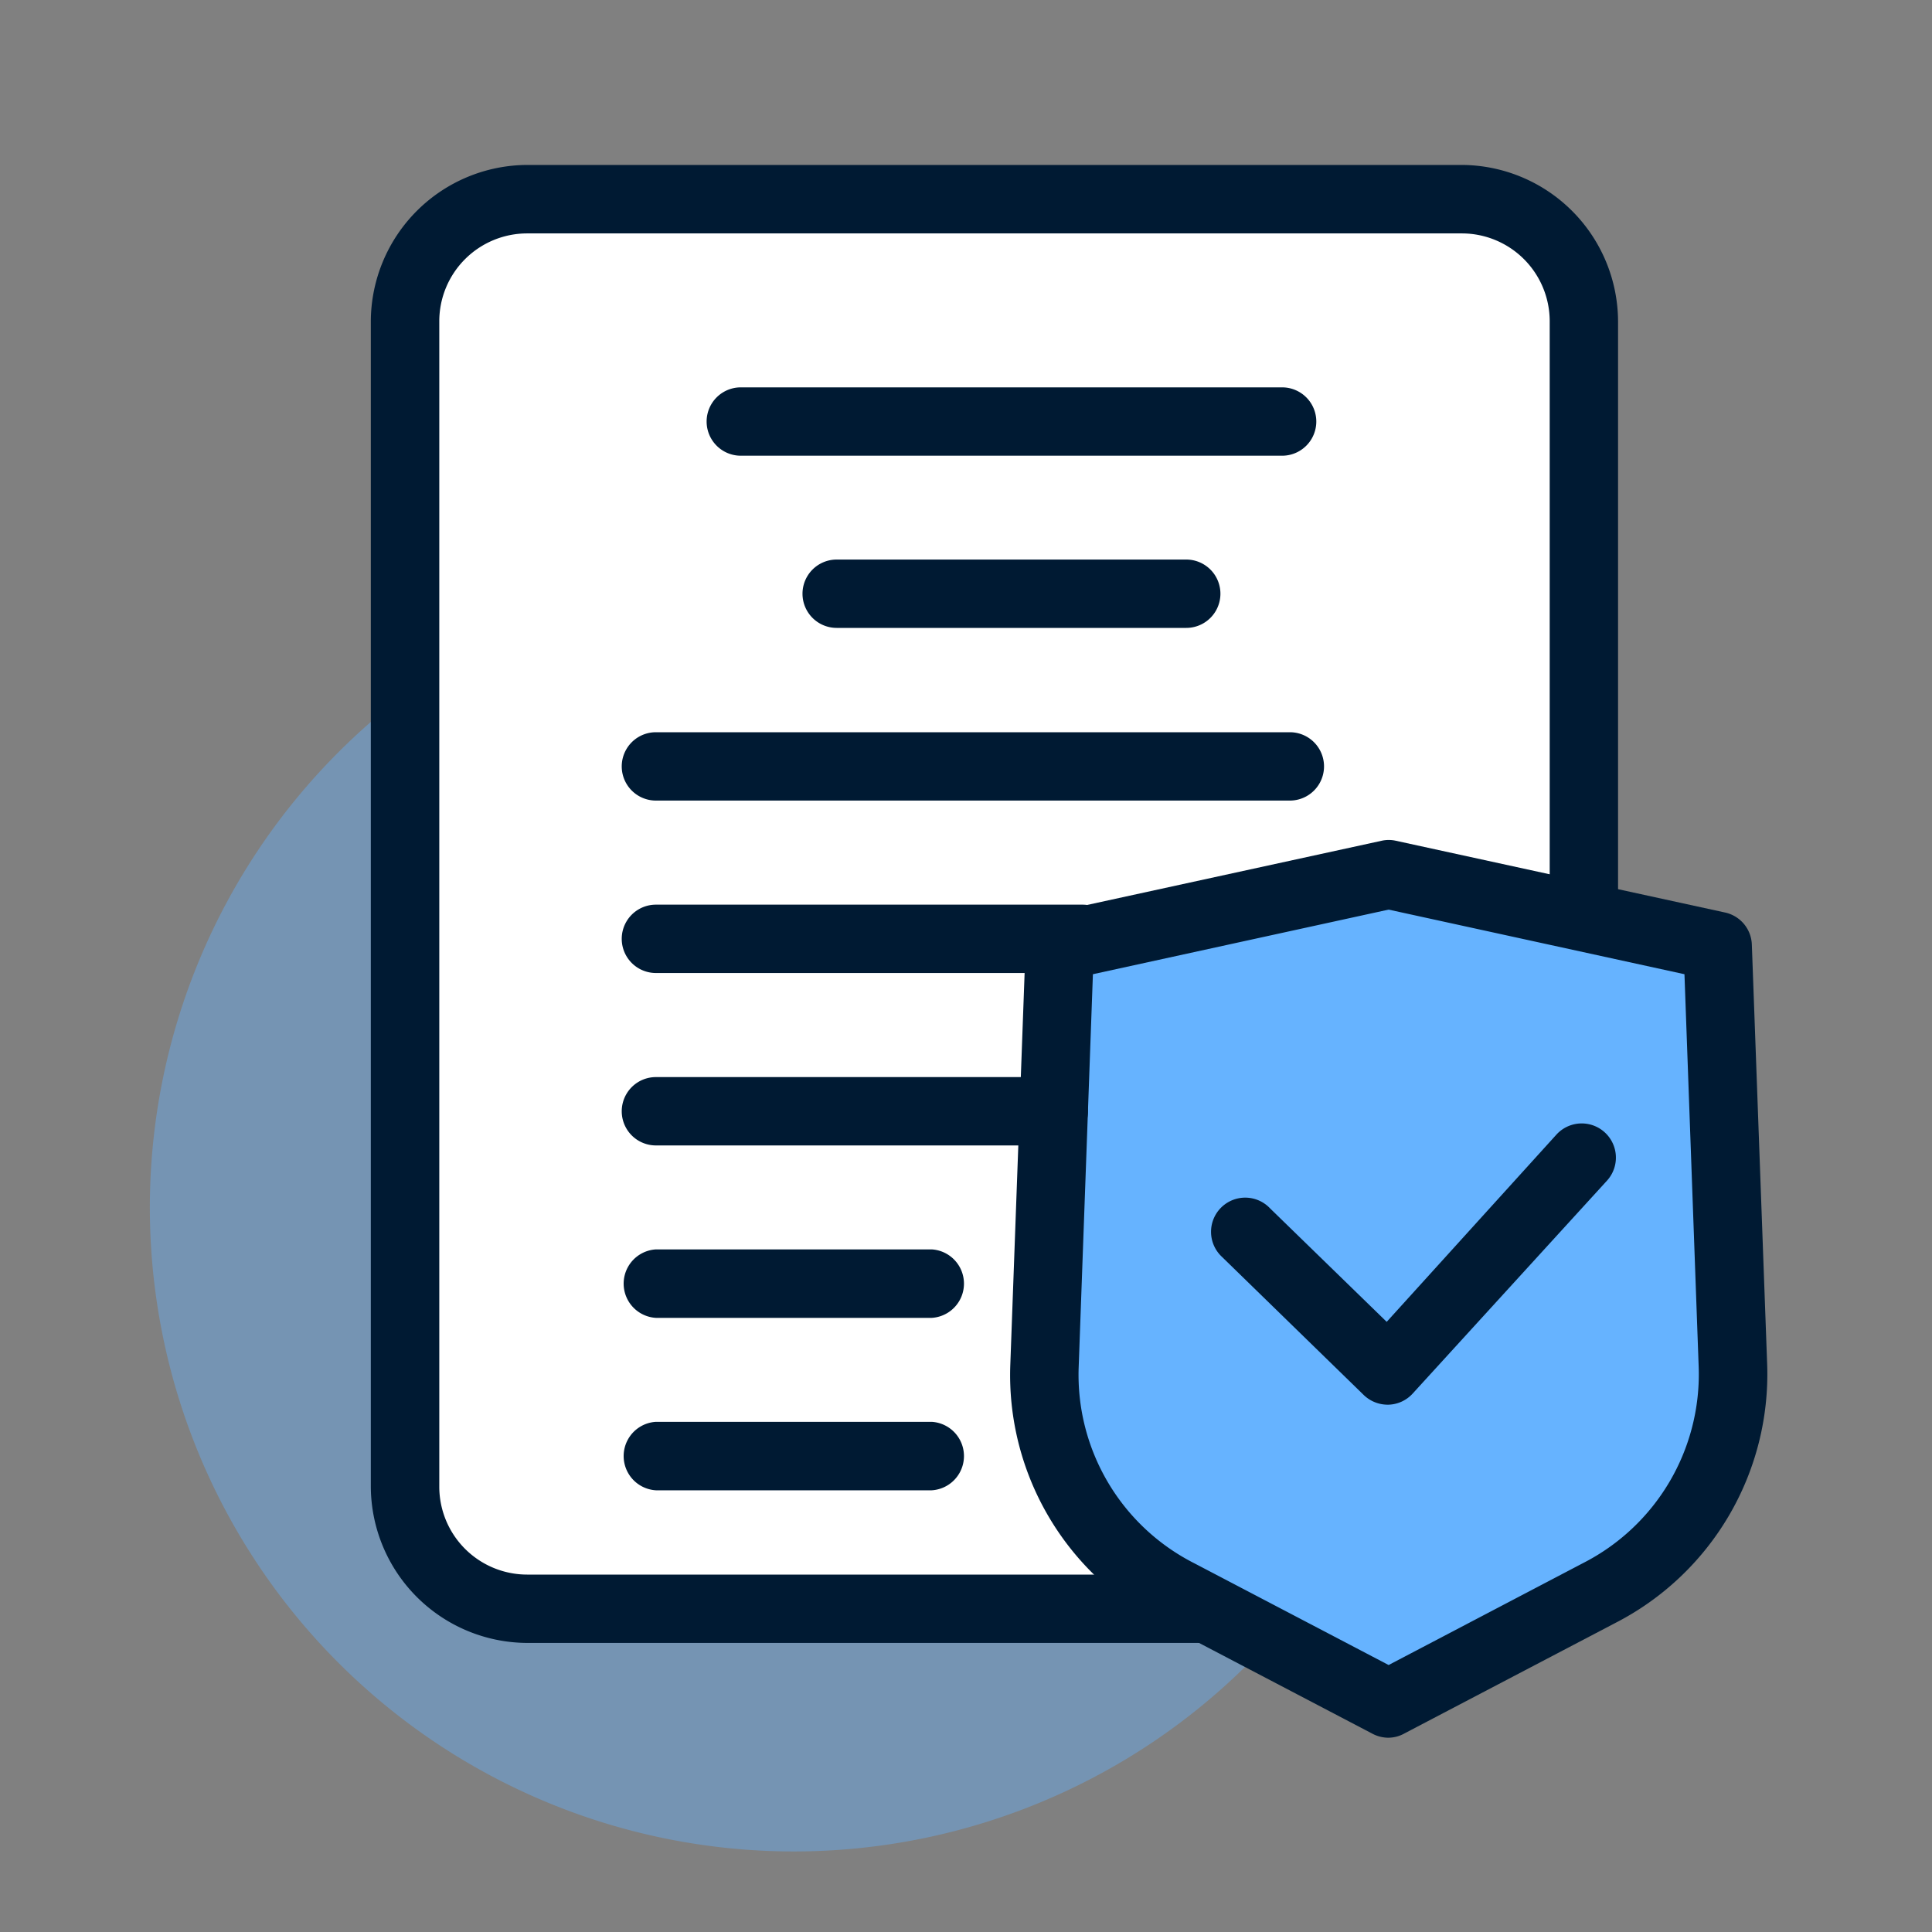
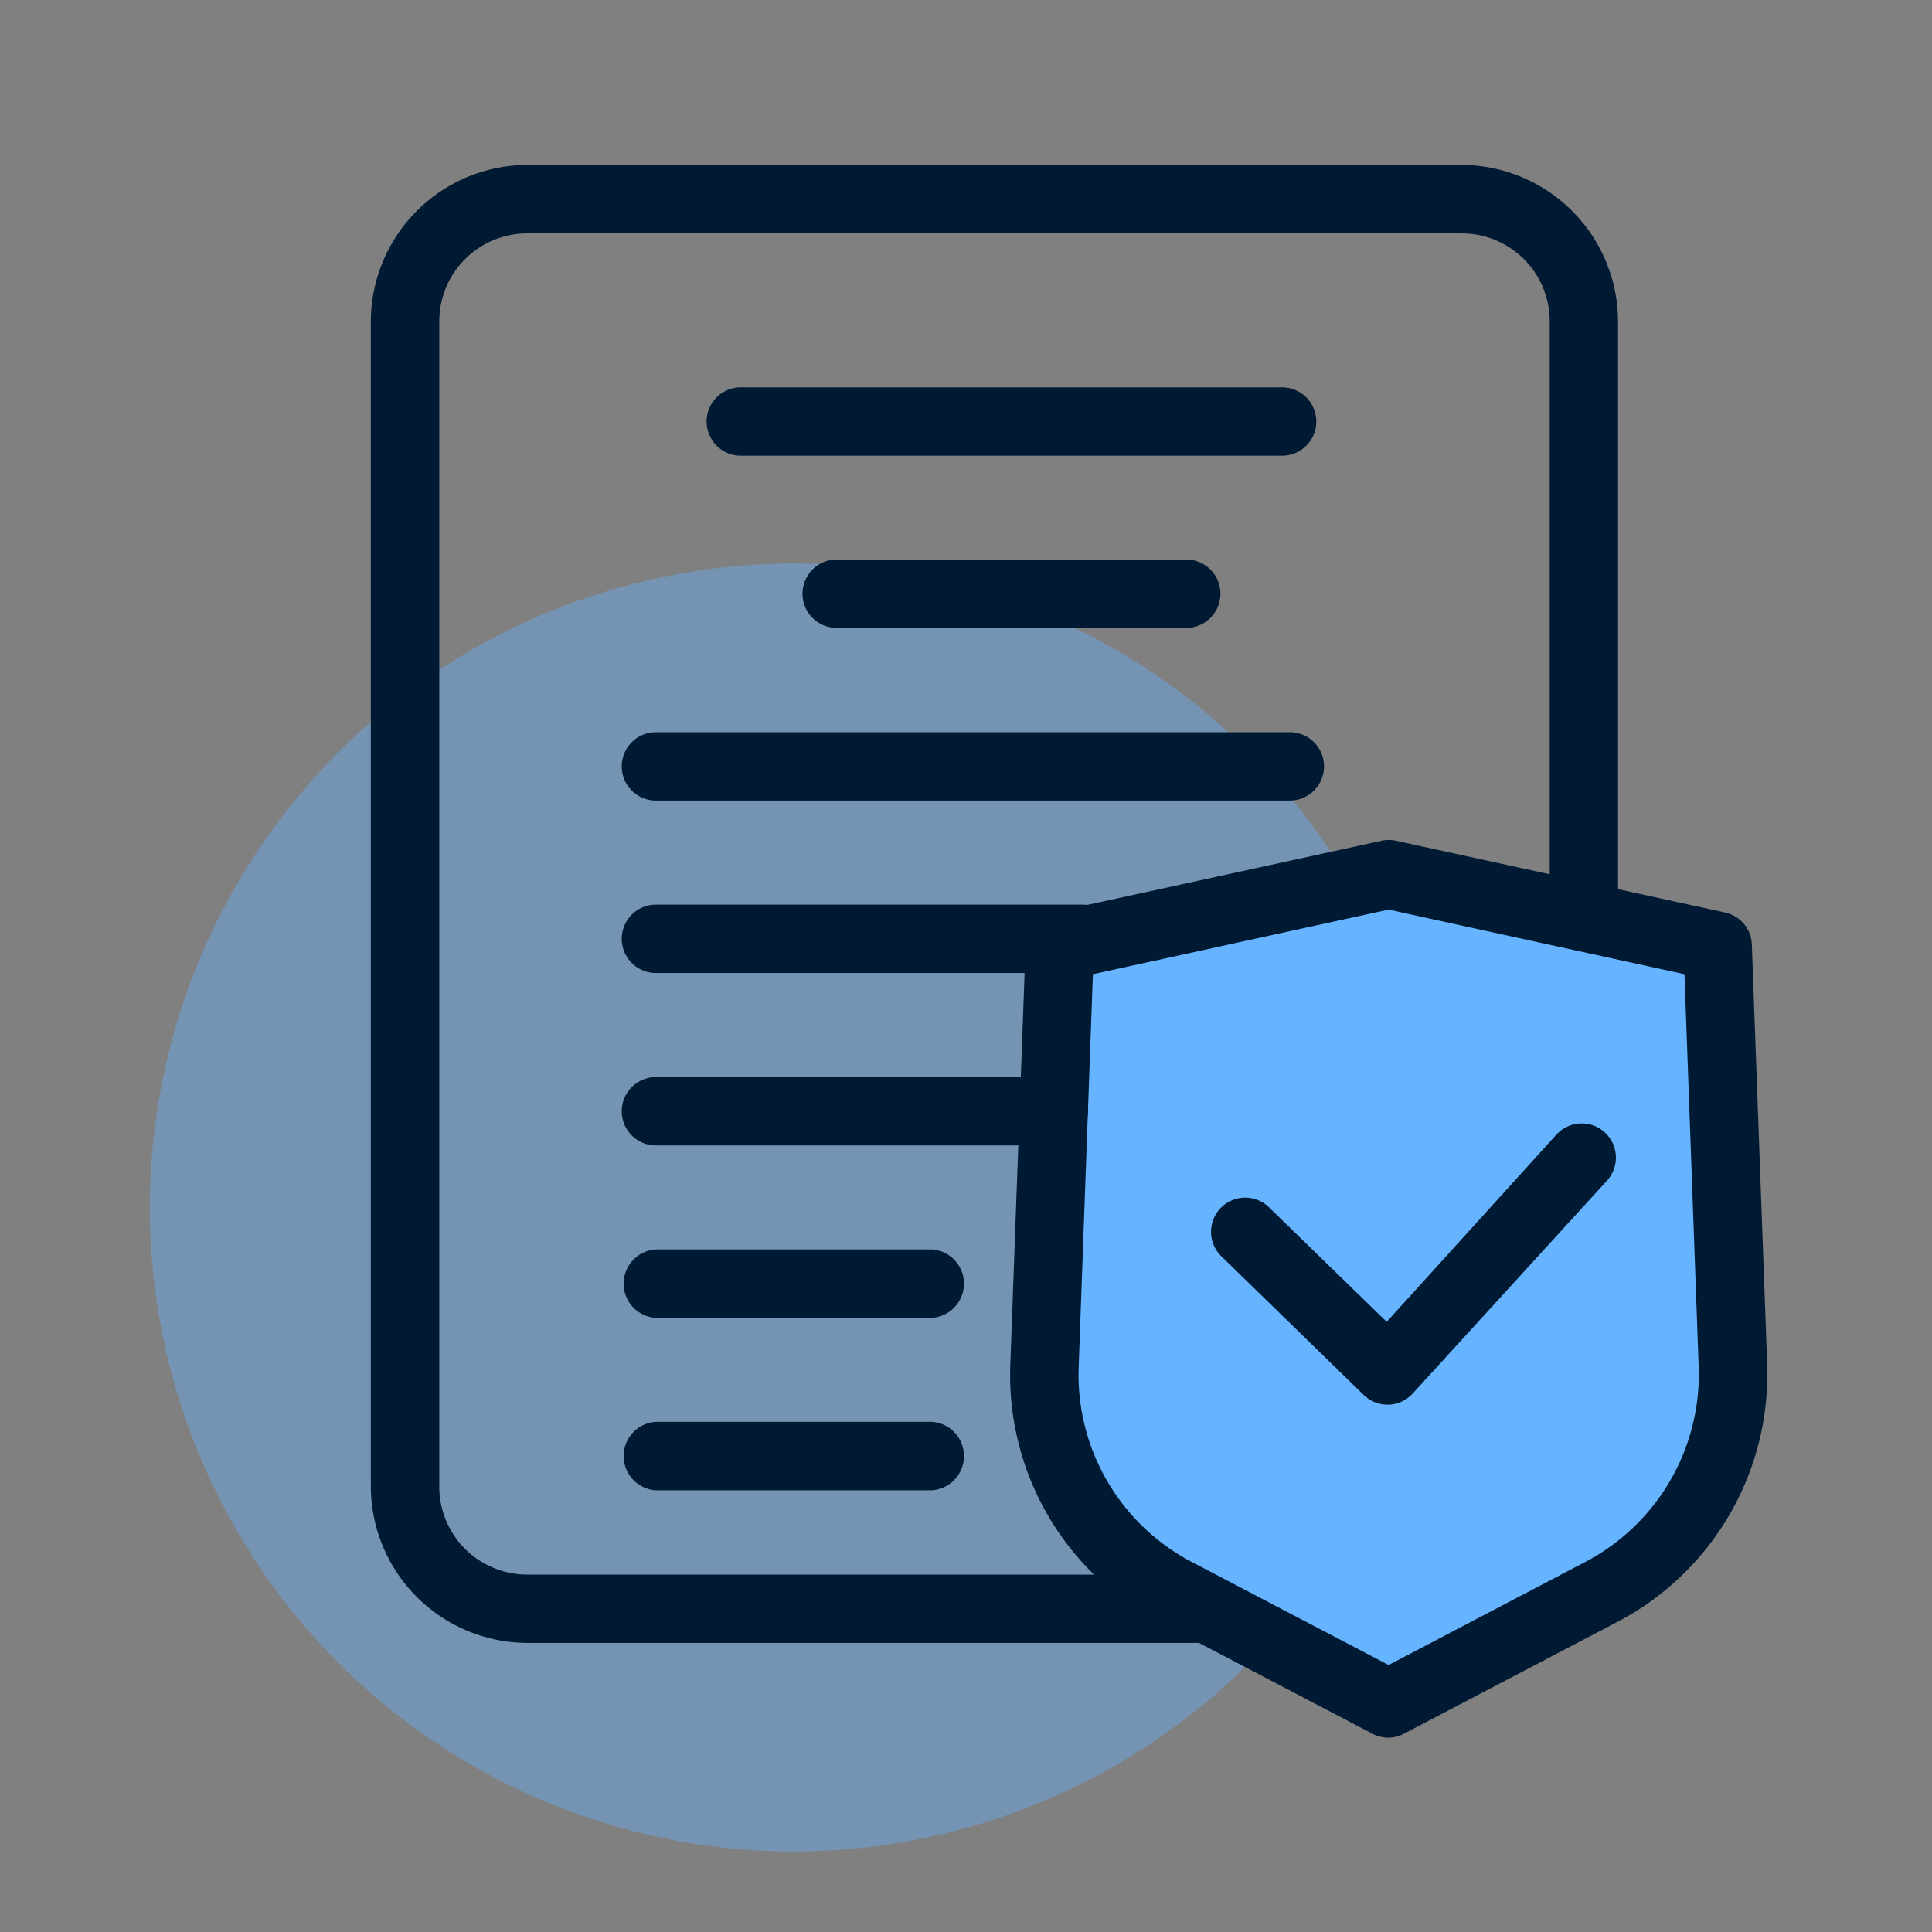
<svg xmlns="http://www.w3.org/2000/svg" id="Capa_1" data-name="Capa 1" viewBox="0 0 160 160">
  <rect x="0" y="0" width="160" height="160" fill="#808080" stroke="none" />
  <defs>
    <style>.cls-1,.cls-3{fill:#66b3ff;}.cls-1{opacity:0.4;isolation:isolate;}.cls-2{fill:#fff;}.cls-4{fill:#001a33;}</style>
  </defs>
  <path class="cls-1" d="M119.07,100A53.33,53.33,0,1,1,65.74,46.67,53.33,53.33,0,0,1,119.07,100Z" />
-   <rect class="cls-2" x="32.6" y="17.4" width="98.85" height="115.49" rx="12" />
  <path class="cls-3" d="M88.62,79.41,115,73.12l28.15,5.35s2.49,36.47,0,42.12S115,140.84,115,140.84L94,128S78.64,126.75,88.62,79.41Z" />
  <path class="cls-4" d="M98.24,52H69.29a2.83,2.83,0,1,1,0-5.66H98.24a2.83,2.83,0,0,1,0,5.66Z" />
  <path class="cls-4" d="M106.18,37.74H61.35a2.83,2.83,0,1,1,0-5.66h44.83a2.83,2.83,0,0,1,0,5.66Z" />
  <path class="cls-4" d="M106.82,66.3H54.32a2.83,2.83,0,1,1,0-5.66h52.5a2.83,2.83,0,1,1,0,5.66Z" />
-   <path class="cls-4" d="M89.65,80.58H54.32a2.83,2.83,0,1,1,0-5.66H89.65a2.83,2.83,0,0,1,0,5.66Z" />
+   <path class="cls-4" d="M89.65,80.58H54.32a2.83,2.83,0,1,1,0-5.66H89.65a2.83,2.83,0,0,1,0,5.66" />
  <path class="cls-4" d="M87.27,94.86H54.32a2.83,2.83,0,1,1,0-5.66H87.27a2.83,2.83,0,1,1,0,5.66Z" />
  <path class="cls-4" d="M77.16,109.14H54.32a2.84,2.84,0,0,1,0-5.67H77.16a2.84,2.84,0,0,1,0,5.67Z" />
  <path class="cls-4" d="M77.16,123.42H54.32a2.84,2.84,0,0,1,0-5.67H77.16a2.84,2.84,0,0,1,0,5.67Z" />
  <path class="cls-4" d="M99.52,136.06H43.65a13,13,0,0,1-12.94-12.93V26.6A13,13,0,0,1,43.65,13.66h77.46A13,13,0,0,1,134,26.6V74.86a2.83,2.83,0,1,1-5.66,0V26.6a7.28,7.28,0,0,0-7.27-7.27H43.65a7.28,7.28,0,0,0-7.27,7.27v96.53a7.28,7.28,0,0,0,7.27,7.27H99.52a2.83,2.83,0,1,1,0,5.66Z" />
  <path class="cls-4" d="M115,143.91a2.83,2.83,0,0,1-1.32-.32l-17.4-9.11A23.12,23.12,0,0,1,83.67,113l1.27-34.77a2.82,2.82,0,0,1,2.22-2.66l27.25-5.94a2.7,2.7,0,0,1,1.2,0l27.25,5.94a2.82,2.82,0,0,1,2.22,2.66l1.27,34.78a23.16,23.16,0,0,1-12.6,21.41l-17.43,9.13A2.76,2.76,0,0,1,115,143.91ZM90.51,80.68l-1.18,32.58a17.5,17.5,0,0,0,9.59,16.21L115,137.89l16.1-8.44a17.55,17.55,0,0,0,9.58-16.19l-1.18-32.58L115,75.33Z" />
  <path class="cls-4" d="M114.94,116.33a2.86,2.86,0,0,1-2-.8l-11.75-11.45a2.83,2.83,0,1,1,4-4l9.65,9.39,14.05-15.5a2.83,2.83,0,1,1,4.2,3.8L117,115.4a2.82,2.82,0,0,1-2,.93Z" />
</svg>